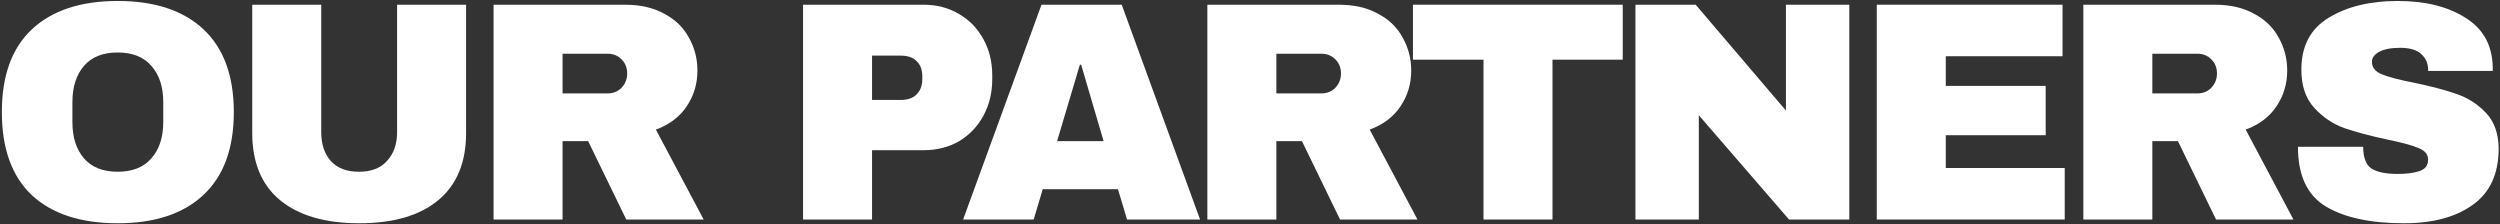
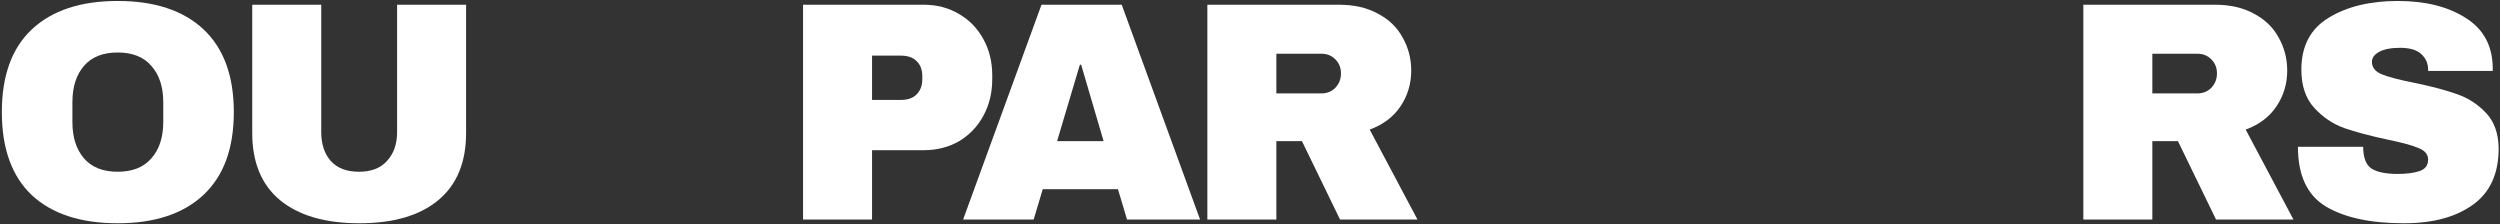
<svg xmlns="http://www.w3.org/2000/svg" width="1025" height="92" viewBox="0 0 1025 92" fill="none">
  <rect x="0" y="0" width="1025" height="92" fill="#333333" stroke="none" />
  <path d="M983.109 0.4C994.373 0.4 1003.63 2.704 1010.88 7.312C1018.14 11.835 1021.85 18.576 1022.02 27.536V29.072H995.525V28.56C995.525 26 994.586 23.867 992.709 22.16C990.832 20.453 987.973 19.6 984.133 19.6C980.378 19.6 977.477 20.155 975.429 21.264C973.466 22.373 972.485 23.739 972.485 25.36C972.485 27.664 973.85 29.371 976.581 30.48C979.312 31.589 983.706 32.741 989.765 33.936C996.848 35.387 1002.65 36.923 1007.17 38.544C1011.78 40.08 1015.79 42.64 1019.2 46.224C1022.62 49.808 1024.37 54.672 1024.45 60.816C1024.45 71.227 1020.91 78.949 1013.83 83.984C1006.83 89.019 997.445 91.536 985.669 91.536C971.93 91.536 961.221 89.232 953.541 84.624C945.946 80.016 942.149 71.867 942.149 60.176H968.901C968.901 64.613 970.053 67.6 972.357 69.136C974.661 70.587 978.245 71.312 983.109 71.312C986.693 71.312 989.637 70.928 991.941 70.16C994.33 69.392 995.525 67.813 995.525 65.424C995.525 63.291 994.202 61.712 991.557 60.688C988.997 59.579 984.773 58.427 978.885 57.232C971.717 55.696 965.786 54.117 961.093 52.496C956.4 50.789 952.304 48.016 948.805 44.176C945.306 40.336 943.557 35.131 943.557 28.56C943.557 18.917 947.269 11.835 954.693 7.312C962.202 2.704 971.674 0.4 983.109 0.4Z" fill="white" />
  <path d="M937.756 28.944C937.756 34.32 936.305 39.184 933.404 43.536C930.503 47.888 926.279 51.088 920.732 53.136L940.316 90H908.572L892.956 57.872H882.46V90H854.172V1.936H908.06C914.375 1.936 919.751 3.173 924.188 5.648C928.711 8.037 932.081 11.323 934.3 15.504C936.604 19.6 937.756 24.08 937.756 28.944ZM908.956 30.096C908.956 27.792 908.188 25.872 906.652 24.336C905.116 22.8 903.239 22.032 901.02 22.032H882.46V38.288H901.02C903.239 38.288 905.116 37.52 906.652 35.984C908.188 34.363 908.956 32.4 908.956 30.096Z" fill="white" />
-   <path d="M769.477 1.936H845.637V23.056H797.765V35.216H838.725V55.44H797.765V68.88H846.533V90H769.477V1.936Z" fill="white" />
-   <path d="M733.508 90L696.516 47.248V90H670.532V1.936H695.236L732.228 45.328V1.936H758.212V90H733.508Z" fill="white" />
-   <path d="M636.525 24.464V90H608.237V24.464H579.309V1.936H665.325V24.464H636.525Z" fill="white" />
  <path d="M578.601 28.944C578.601 34.32 577.15 39.184 574.249 43.536C571.348 47.888 567.124 51.088 561.577 53.136L581.161 90H549.417L533.801 57.872H523.305V90H495.017V1.936H548.905C555.22 1.936 560.596 3.173 565.033 5.648C569.556 8.037 572.926 11.323 575.145 15.504C577.449 19.6 578.601 24.08 578.601 28.944ZM549.801 30.096C549.801 27.792 549.033 25.872 547.497 24.336C545.961 22.8 544.084 22.032 541.865 22.032H523.305V38.288H541.865C544.084 38.288 545.961 37.52 547.497 35.984C549.033 34.363 549.801 32.4 549.801 30.096Z" fill="white" />
  <path d="M462.08 90L458.368 77.584H427.52L423.808 90H394.88L427.008 1.936H459.904L492.032 90H462.08ZM433.408 57.872H452.48L443.264 26.512H442.752L433.408 57.872Z" fill="white" />
  <path d="M378.66 1.936C384.121 1.936 388.985 3.216 393.252 5.776C397.519 8.251 400.847 11.707 403.236 16.144C405.625 20.496 406.82 25.403 406.82 30.864V32.528C406.82 37.989 405.625 42.939 403.236 47.376C400.847 51.813 397.519 55.312 393.252 57.872C388.985 60.347 384.121 61.584 378.66 61.584H357.54V90H329.252V1.936H378.66ZM357.54 40.976H369.188C372.175 40.976 374.393 40.208 375.844 38.672C377.38 37.136 378.148 35.045 378.148 32.4V31.376C378.148 28.645 377.38 26.555 375.844 25.104C374.393 23.568 372.175 22.8 369.188 22.8H357.54V40.976Z" fill="white" />
-   <path d="M285.946 28.944C285.946 34.32 284.495 39.184 281.594 43.536C278.692 47.888 274.468 51.088 268.922 53.136L288.506 90H256.762L241.146 57.872H230.65V90H202.362V1.936H256.25C262.564 1.936 267.94 3.173 272.378 5.648C276.9 8.037 280.271 11.323 282.49 15.504C284.794 19.6 285.946 24.08 285.946 28.944ZM257.146 30.096C257.146 27.792 256.378 25.872 254.842 24.336C253.306 22.8 251.428 22.032 249.21 22.032H230.65V38.288H249.21C251.428 38.288 253.306 37.52 254.842 35.984C256.378 34.363 257.146 32.4 257.146 30.096Z" fill="white" />
  <path d="M191.097 54.544C191.097 66.576 187.3 75.749 179.705 82.064C172.11 88.379 161.316 91.536 147.321 91.536C133.326 91.536 122.489 88.379 114.809 82.064C107.214 75.749 103.417 66.576 103.417 54.544V1.936H131.705V54.16C131.705 59.109 133.028 63.077 135.673 66.064C138.318 68.965 142.158 70.416 147.193 70.416C152.228 70.416 156.068 68.923 158.713 65.936C161.444 62.949 162.809 59.024 162.809 54.16V1.936H191.097V54.544Z" fill="white" />
  <path d="M48.248 0.4C63.437 0.4 75.17 4.283 83.448 12.048C91.725 19.813 95.864 31.12 95.864 45.968C95.864 60.816 91.725 72.123 83.448 79.888C75.17 87.653 63.437 91.536 48.248 91.536C33.058 91.536 21.325 87.696 13.048 80.016C4.856 72.251 0.76 60.901 0.76 45.968C0.76 31.035 4.856 19.728 13.048 12.048C21.325 4.283 33.058 0.4 48.248 0.4ZM48.248 21.52C42.189 21.52 37.581 23.355 34.424 27.024C31.266 30.693 29.688 35.643 29.688 41.872V50.064C29.688 56.293 31.266 61.243 34.424 64.912C37.581 68.581 42.189 70.416 48.248 70.416C54.306 70.416 58.914 68.581 62.072 64.912C65.314 61.243 66.936 56.293 66.936 50.064V41.872C66.936 35.643 65.314 30.693 62.072 27.024C58.914 23.355 54.306 21.52 48.248 21.52Z" fill="white" />
</svg>